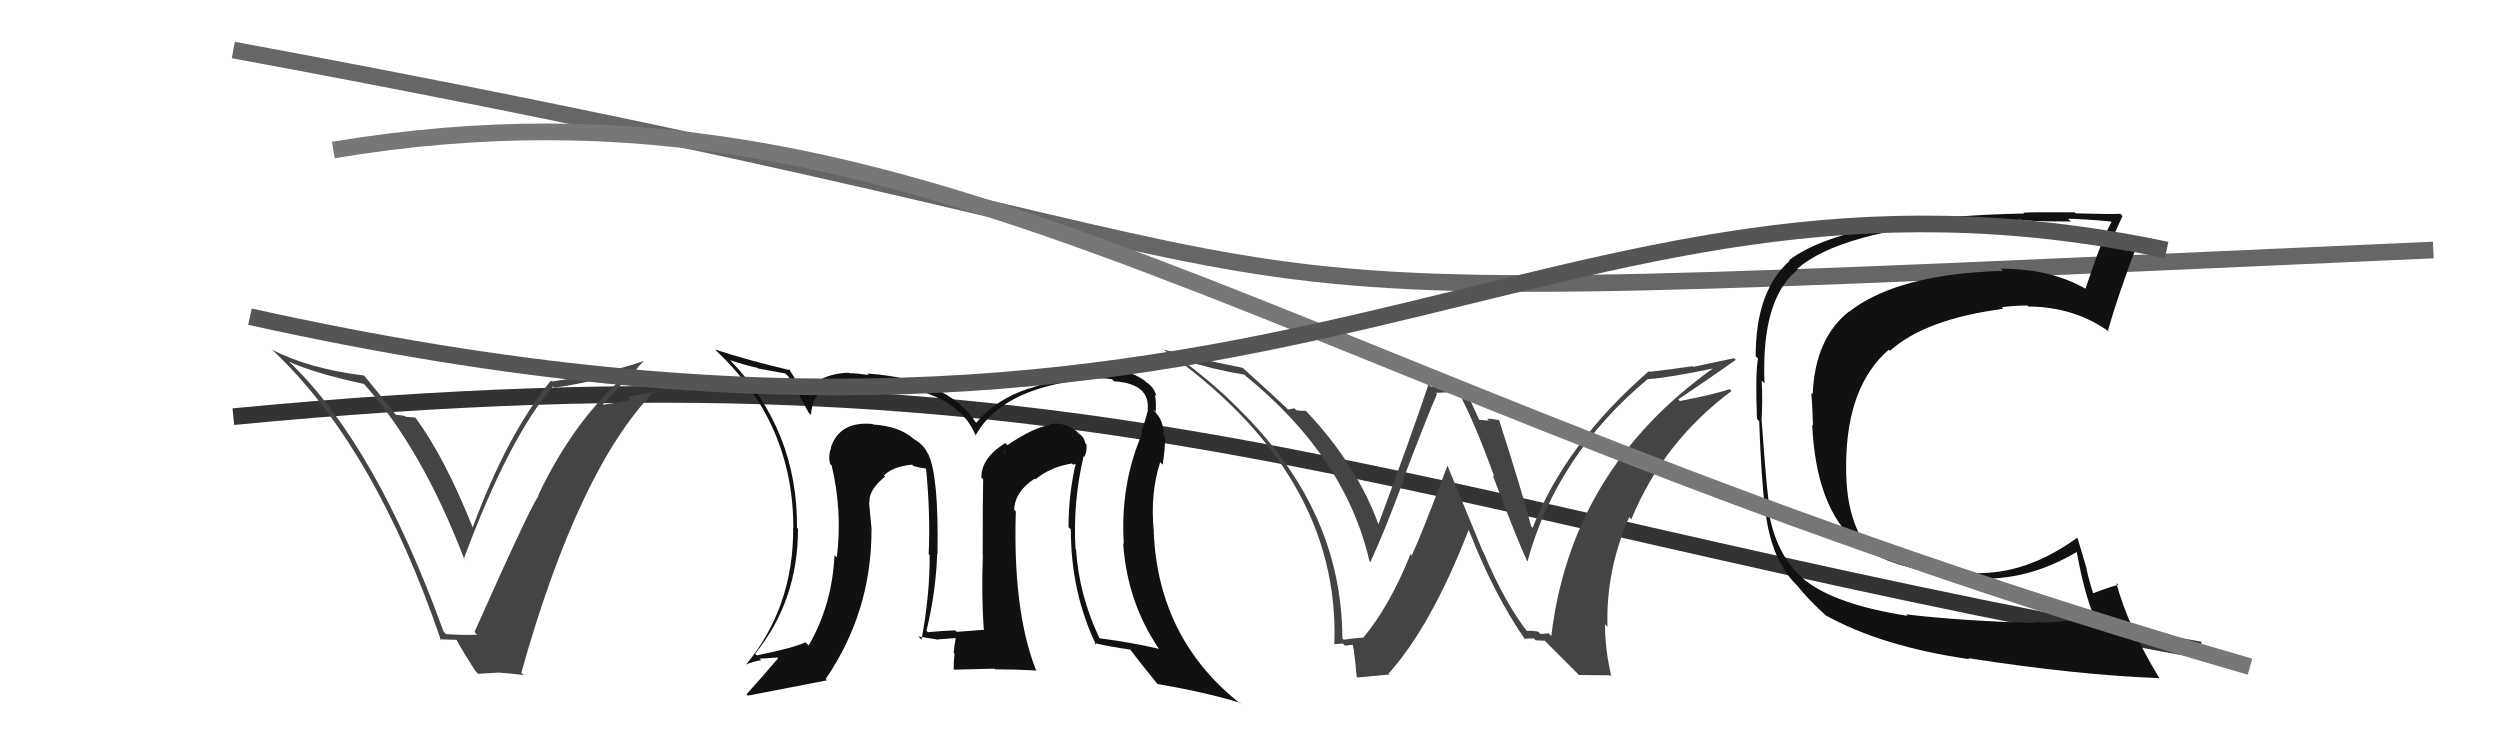
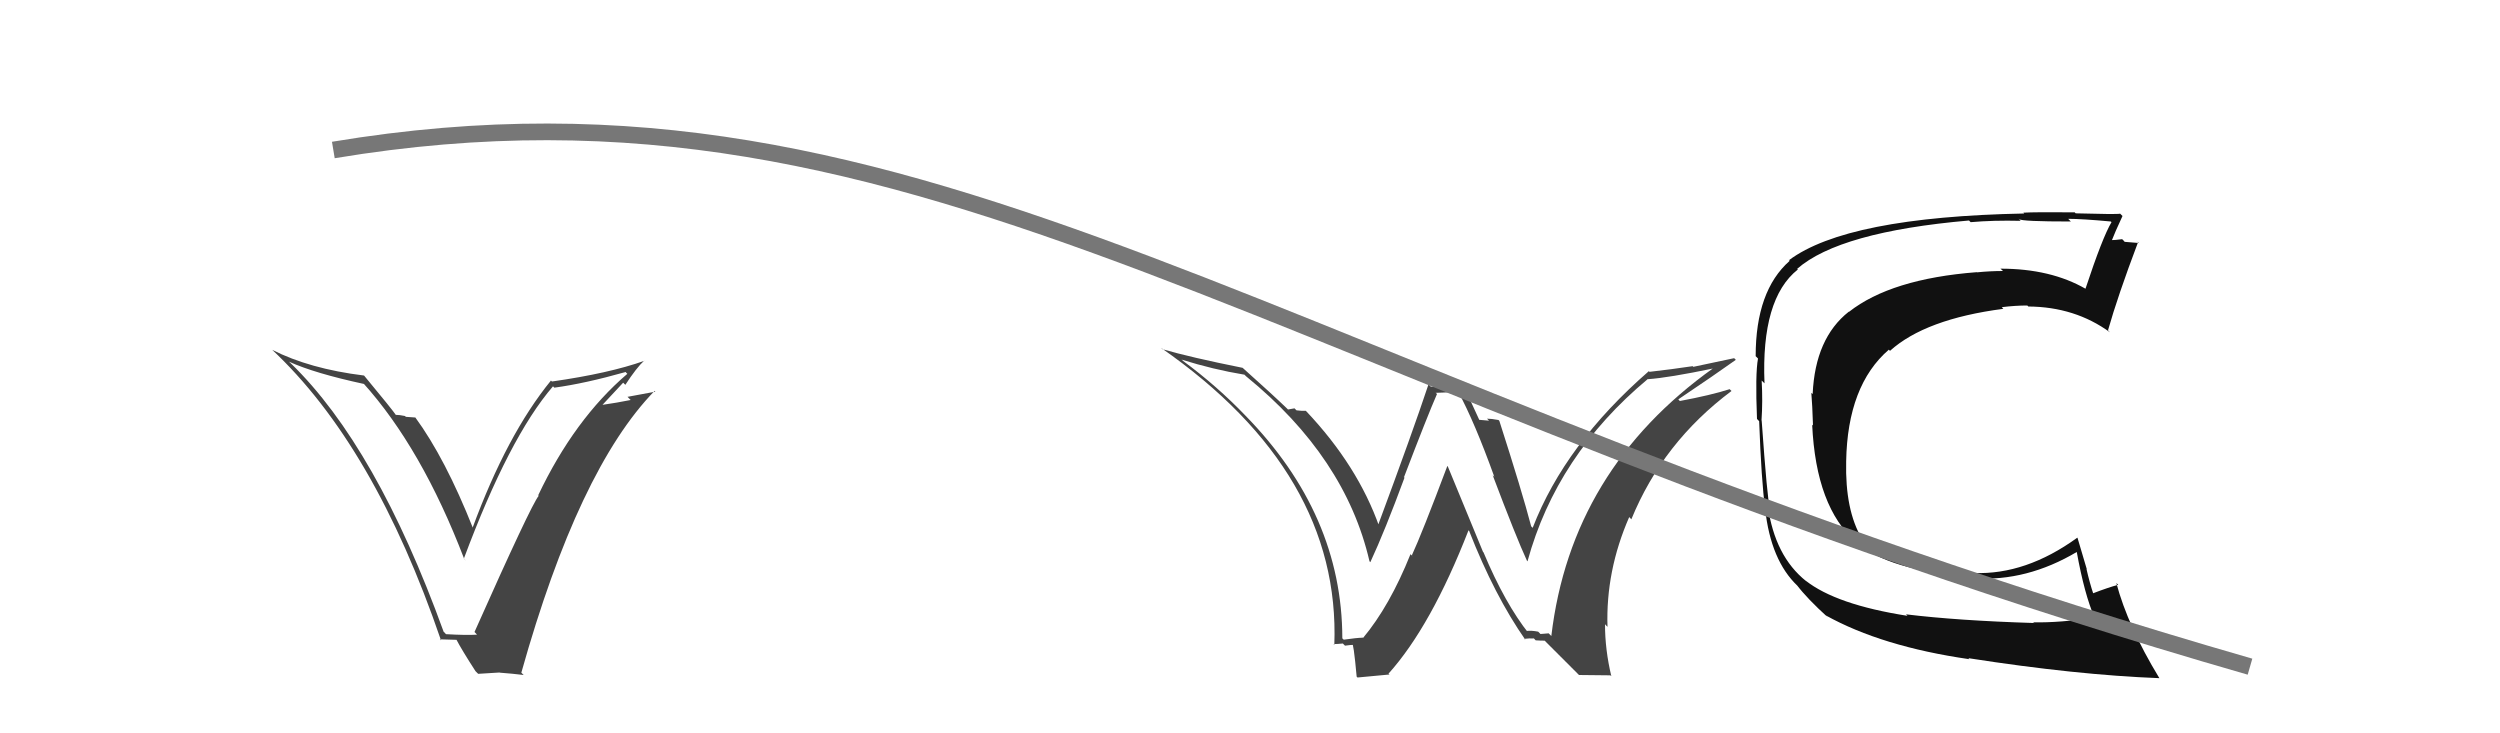
<svg xmlns="http://www.w3.org/2000/svg" width="150" height="44" viewBox="0,0,150,44">
-   <path d="M14 25 C66 20,82 30,132 39" stroke="#333" fill="none" />
  <path fill="#444" d="M91.69 37.98L91.74 38.04L91.75 38.04Q90.30 36.22 89.01 33.14L88.98 33.11L86.87 27.99L86.84 27.96Q85.31 32.03 84.71 33.32L84.80 33.42L84.63 33.25Q83.38 36.37 81.78 38.28L81.66 38.16L81.77 38.26Q81.39 38.27 80.63 38.38L80.60 38.36L80.54 38.30Q80.53 30.86 74.71 24.92L74.66 24.87L74.73 24.94Q73.01 23.15 70.99 21.66L70.88 21.56L70.91 21.58Q72.79 22.17 74.66 22.48L74.60 22.42L74.78 22.59Q80.73 27.44 82.17 33.68L82.15 33.66L82.22 33.73Q83.09 31.86 84.27 28.66L84.17 28.57L84.24 28.63Q85.65 24.94 86.22 23.64L86.14 23.57L87.50 23.52L87.49 23.50Q88.48 25.33 89.66 28.61L89.56 28.51L89.56 28.51Q90.97 32.24 91.62 33.65L91.59 33.62L91.65 33.68Q93.39 27.31 98.87 22.74L98.87 22.74L98.88 22.75Q100.09 22.67 102.83 22.10L102.77 22.04L102.81 22.08Q94.26 28.18 93.08 38.16L92.92 38.00L92.43 38.04L92.29 37.90Q91.90 37.82 91.56 37.86ZM94.74 40.50L96.62 40.52L96.68 40.57Q96.30 38.98 96.30 37.45L96.34 37.50L96.45 37.61Q96.34 34.26 97.75 31.03L97.77 31.04L97.88 31.16Q99.77 26.54 103.89 23.46L103.93 23.50L103.78 23.35Q102.66 23.71 100.79 24.06L100.78 24.05L100.70 23.96Q102.86 22.51 104.15 21.59L104.05 21.49L101.60 22.01L101.56 21.97Q100.30 22.16 98.97 22.31L98.92 22.26L98.93 22.27Q93.90 26.65 91.96 31.67L91.96 31.67L91.87 31.58Q91.33 29.51 89.96 25.25L89.91 25.20L89.91 25.20Q89.48 25.12 89.22 25.12L89.34 25.24L88.76 25.19L88.76 25.20Q88.58 24.82 87.78 23.07L87.80 23.09L85.85 23.20L85.71 23.06Q84.77 25.89 82.68 31.52L82.80 31.65L82.76 31.61Q81.47 27.95 78.38 24.68L78.36 24.66L78.35 24.65Q78.10 24.66 77.79 24.62L77.67 24.50L77.28 24.57L77.21 24.50Q76.36 23.68 74.57 22.08L74.60 22.12L74.56 22.07Q71.42 21.44 69.74 20.95L69.72 20.93L69.66 20.87Q80.44 28.37 80.06 38.69L80.11 38.74L80.01 38.64Q80.21 38.65 80.57 38.61L80.61 38.65L80.70 38.74Q81.05 38.69 81.24 38.69L81.20 38.65L81.11 38.56Q81.21 38.51 81.40 40.60L81.45 40.65L83.37 40.47L83.31 40.42Q85.87 37.57 88.11 31.82L88.22 31.92L88.15 31.86Q89.67 35.74 91.53 38.40L91.41 38.28L91.46 38.33Q91.77 38.29 92.03 38.31L92.00 38.27L92.14 38.42Q92.41 38.44 92.68 38.44L92.69 38.45L94.64 40.40Z" />
-   <path d="M14 3 C95 18,56 19,146 15" stroke="#666" fill="none" />
-   <path fill="#111" d="M65.06 27.40L64.92 27.26L65.07 27.41Q65.23 27.07 65.19 26.66L65.14 26.61L65.11 26.58Q65.05 26.21 64.74 26.02L64.63 25.91L64.62 25.89Q63.86 25.29 62.99 25.45L63.09 25.55L63.05 25.50Q62.08 25.60 60.44 26.71L60.31 26.57L60.32 26.58Q58.88 27.47 58.88 28.65L59.06 28.83L58.99 28.76Q58.96 29.98 58.96 33.30L58.90 33.24L58.97 33.30Q58.88 35.80 59.03 37.82L59.10 37.88L59.00 37.79Q57.41 37.91 57.41 37.91L57.36 37.87L57.32 37.82Q56.40 37.86 55.68 37.93L55.63 37.89L55.59 37.84Q56.16 35.48 56.23 33.23L56.20 33.20L56.25 33.25Q56.33 28.54 55.69 27.24L55.74 27.29L55.69 27.25Q55.41 26.66 54.84 26.35L54.75 26.27L54.78 26.30Q53.95 25.58 52.39 25.47L52.52 25.60L52.36 25.44Q50.38 25.25 49.85 26.85L49.84 26.84L49.87 26.87Q49.68 27.33 49.80 27.82L49.83 27.86L49.90 27.93Q50.55 30.67 50.21 33.45L50.05 33.29L50.07 33.31Q49.93 36.29 48.52 38.73L48.51 38.72L48.33 38.54Q47.51 38.90 45.42 39.32L45.41 39.32L45.31 39.22Q47.88 36.04 47.88 31.73L47.82 31.67L47.82 31.67Q47.87 25.86 43.84 21.64L43.71 21.51L43.81 21.61Q44.50 21.85 45.46 22.08L45.49 22.11L47.12 22.41L47.29 22.57Q47.62 23.06 48.50 24.73L48.59 24.83L48.66 24.90Q48.76 22.94 51.19 22.90L51.18 22.88L51.09 22.80Q51.39 22.90 52.38 22.98L52.31 22.91L52.38 22.98Q57.41 23.33 58.55 26.15L58.55 26.15L58.53 26.13Q60.09 23.31 65.11 22.77L65.12 22.78L65.13 22.79Q65.85 22.63 66.72 22.75L66.91 22.94L66.86 22.88Q69.01 23.02 68.86 24.58L68.92 24.64L68.88 24.59Q68.74 25.18 68.47 25.94L68.51 25.98L68.53 26.00Q67.20 29.09 67.43 32.63L67.40 32.60L67.39 32.59Q67.62 36.09 69.52 38.91L69.36 38.75L69.54 38.93Q67.81 38.53 65.99 38.30L65.91 38.23L65.96 38.27Q64.75 35.74 64.56 32.96L64.56 32.95L64.53 32.92Q64.37 30.10 65.02 27.36ZM65.63 38.56L65.73 38.66L65.65 38.58Q66.51 38.79 67.84 38.98L67.75 38.89L67.78 38.92Q68.29 39.62 69.43 41.02L69.36 40.95L69.44 41.04Q72.28 41.52 74.38 42.16L74.55 42.34L74.50 42.28Q69.48 38.37 69.22 31.86L69.18 31.83L69.23 31.88Q69.00 29.63 69.61 27.73L69.67 27.79L69.76 27.88Q69.91 26.92 69.91 26.20L69.97 26.26L69.81 26.10Q69.84 25.21 69.23 24.64L69.24 24.66L69.19 24.57L69.34 24.72Q69.38 24.19 69.30 23.69L69.30 23.68L69.39 23.77Q69.23 23.20 68.78 22.94L68.64 22.80L68.72 22.87Q67.95 22.30 67.08 22.26L67.12 22.31L67.15 22.34Q64.43 22.36 61.77 23.31L61.76 23.31L61.75 23.30Q59.75 23.96 58.57 25.37L58.46 25.25L58.56 25.36Q56.87 22.75 52.03 22.41L52.13 22.51L52.13 22.50Q51.37 22.39 50.95 22.39L51.07 22.51L50.92 22.36Q48.95 22.45 48.34 23.71L48.39 23.76L48.28 23.65Q48.00 23.17 47.31 22.10L47.32 22.11L47.43 22.22Q44.88 21.62 42.90 20.97L42.86 20.93L43.00 21.07Q47.60 25.40 47.60 31.68L47.64 31.72L47.59 31.67Q47.62 36.42 44.76 39.88L44.76 39.88L44.75 39.88Q45.18 39.69 45.67 39.61L45.58 39.52L46.65 39.45L46.69 39.49Q45.89 40.44 44.79 41.66L44.71 41.59L44.87 41.74Q46.50 41.43 49.62 40.82L49.62 40.82L49.54 40.74Q52.29 36.72 52.29 31.81L52.14 31.65L52.30 31.81Q52.21 30.93 52.14 30.09L52.14 30.10L52.17 30.12Q52.12 29.39 53.11 28.59L53.10 28.58L53.01 28.52L53.03 28.54Q53.55 27.99 54.73 27.88L54.86 28.02L54.80 27.96Q55.39 28.12 55.69 28.12L55.53 27.97L55.57 28.19L55.57 28.19Q55.83 30.89 55.72 33.25L55.78 33.31L55.78 33.32Q55.79 35.72 55.29 38.38L55.18 38.27L55.10 38.19Q56.31 38.38 56.31 38.38L56.29 38.35L56.30 38.36Q57.65 38.27 57.31 38.27L57.26 38.22L57.34 38.30Q57.26 38.71 57.22 39.17L57.39 39.34L57.27 39.22Q57.22 39.66 57.22 40.15L57.24 40.18L59.66 40.12L59.69 40.16Q60.95 40.16 62.20 40.23L62.15 40.18L62.15 40.18Q60.76 36.61 60.95 30.68L60.89 30.62L60.85 30.58Q60.90 29.48 62.08 28.72L62.12 28.77L62.12 28.76Q63.07 28.00 64.32 27.81L64.39 27.88L64.63 27.81L64.56 27.74Q64.11 29.65 64.11 31.63L64.24 31.76L64.25 31.77Q64.25 35.54 65.77 38.70ZM60.27 27.18L60.31 27.00L60.27 27.29L60.31 27.22Z" />
  <path fill="#444" d="M26.61 37.89L26.70 37.98L26.62 37.91Q22.59 26.79 17.45 21.80L17.52 21.87L17.34 21.70Q18.88 22.40 21.85 23.04L21.92 23.11L21.77 22.96Q25.30 26.87 27.85 33.53L27.98 33.67L27.83 33.52Q30.55 26.23 33.18 23.18L33.22 23.22L33.26 23.26Q35.10 23.01 37.54 22.32L37.56 22.35L37.64 22.43Q34.46 25.15 32.29 29.72L32.23 29.65L32.32 29.75Q31.86 30.31 28.47 37.92L28.56 38.01L28.62 38.08Q27.98 38.12 26.76 38.05ZM31.25 40.33L31.33 40.40L31.28 40.36Q34.71 28.14 39.28 23.45L39.32 23.50L37.65 23.81L37.84 24.00Q36.99 24.17 36.15 24.29L36.18 24.32L36.15 24.29Q36.58 23.84 37.39 22.96L37.42 22.99L37.52 23.09Q38.19 22.06 38.65 21.64L38.78 21.78L38.66 21.65Q36.55 22.40 33.12 22.89L33.07 22.85L33.06 22.83Q30.41 26.08 28.35 31.68L28.26 31.58L28.39 31.72Q26.72 27.50 24.90 25.02L24.92 25.05L24.35 25.01L24.30 24.96Q23.96 24.89 23.73 24.89L23.78 24.93L23.79 24.95Q23.56 24.60 21.85 22.54L21.83 22.53L21.83 22.53Q18.58 22.13 16.33 20.99L16.21 20.87L16.28 20.94Q22.46 26.70 26.46 38.42L26.39 38.36L27.42 38.39L27.37 38.35Q27.69 38.97 28.53 40.27L28.69 40.43L29.98 40.35L29.99 40.36Q30.78 40.42 31.42 40.50Z" />
  <path fill="#111" d="M114.52 37.02L114.43 36.93L114.45 36.95Q110.16 36.28 108.33 34.83L108.48 34.97L108.37 34.87Q106.49 33.37 106.07 30.36L106.09 30.39L106.19 30.48Q106.04 29.99 105.70 25.23L105.69 25.22L105.69 25.23Q105.77 24.09 105.70 22.83L105.74 22.87L105.87 23.00Q105.66 17.92 107.87 16.17L107.85 16.15L107.83 16.13Q110.37 13.91 118.14 13.23L118.23 13.32L118.24 13.33Q119.60 13.21 121.24 13.25L121.10 13.11L121.15 13.15Q121.29 13.29 124.26 13.29L124.22 13.26L124.09 13.13Q124.93 13.13 126.65 13.29L126.69 13.33L126.69 13.33Q126.15 14.24 125.13 17.32L125.10 17.30L125.14 17.33Q123.04 16.12 120.04 16.12L120.01 16.10L120.18 16.26Q119.42 16.26 118.62 16.34L118.44 16.16L118.61 16.33Q113.46 16.73 110.94 18.71L110.97 18.74L110.93 18.70Q108.91 20.29 108.76 23.64L108.70 23.59L108.68 23.57Q108.74 24.28 108.78 25.53L108.75 25.50L108.73 25.48Q108.96 30.43 111.36 32.52L111.24 32.41L111.33 32.50Q113.34 34.28 118.32 34.58L118.43 34.69L118.45 34.70Q121.61 34.90 124.62 33.11L124.63 33.12L124.60 33.09Q125.07 35.69 125.68 37.07L125.84 37.23L125.67 37.05Q123.63 37.37 121.99 37.34L122.13 37.47L122.03 37.38Q117.48 37.24 114.36 36.86ZM129.62 40.74L129.63 40.75L129.55 40.67Q127.67 37.57 126.98 34.98L127.07 35.07L127.09 35.09Q126.54 35.23 125.55 35.61L125.57 35.63L125.61 35.66Q125.38 34.98 125.19 34.14L125.21 34.16L124.65 32.27L124.64 32.26Q121.55 34.50 118.43 34.38L118.35 34.31L118.40 34.36Q114.00 34.03 111.68 32.28L111.70 32.30L111.71 32.31Q110.70 30.61 110.77 27.68L110.65 27.56L110.77 27.68Q110.85 23.12 113.33 20.98L113.26 20.91L113.40 21.05Q115.52 19.14 120.20 18.53L120.16 18.49L120.11 18.43Q120.92 18.33 121.64 18.33L121.70 18.39L121.70 18.39Q124.50 18.41 126.60 19.94L126.50 19.84L126.48 19.82Q127.06 17.77 128.28 14.54L128.17 14.43L128.33 14.58Q128.04 14.56 127.48 14.51L127.43 14.45L127.33 14.35Q126.90 14.41 126.63 14.41L126.57 14.35L126.69 14.47Q126.89 13.95 127.35 12.96L127.30 12.91L127.21 12.82Q127.03 12.87 124.54 12.80L124.49 12.75L124.48 12.74Q122.05 12.72 121.40 12.76L121.33 12.69L121.45 12.81Q110.81 13.02 107.34 15.61L107.32 15.58L107.38 15.65Q105.34 17.45 105.34 21.37L105.45 21.48L105.48 21.51Q105.31 22.44 105.42 25.14L105.57 25.29L105.55 25.27Q105.68 28.83 105.91 30.54L105.91 30.55L105.91 30.55Q106.25 33.63 107.85 35.15L107.85 35.15L107.80 35.09Q108.43 35.92 109.69 37.06L109.60 36.97L109.54 36.92Q112.90 38.79 118.15 39.55L118.16 39.55L118.10 39.49Q124.58 40.50 129.57 40.69Z" />
  <path d="M20 9 C56 3,76 23,135 40" stroke="#777" fill="none" />
-   <path d="M15 19 C78 33,92 7,130 15" stroke="#555" fill="none" />
</svg>